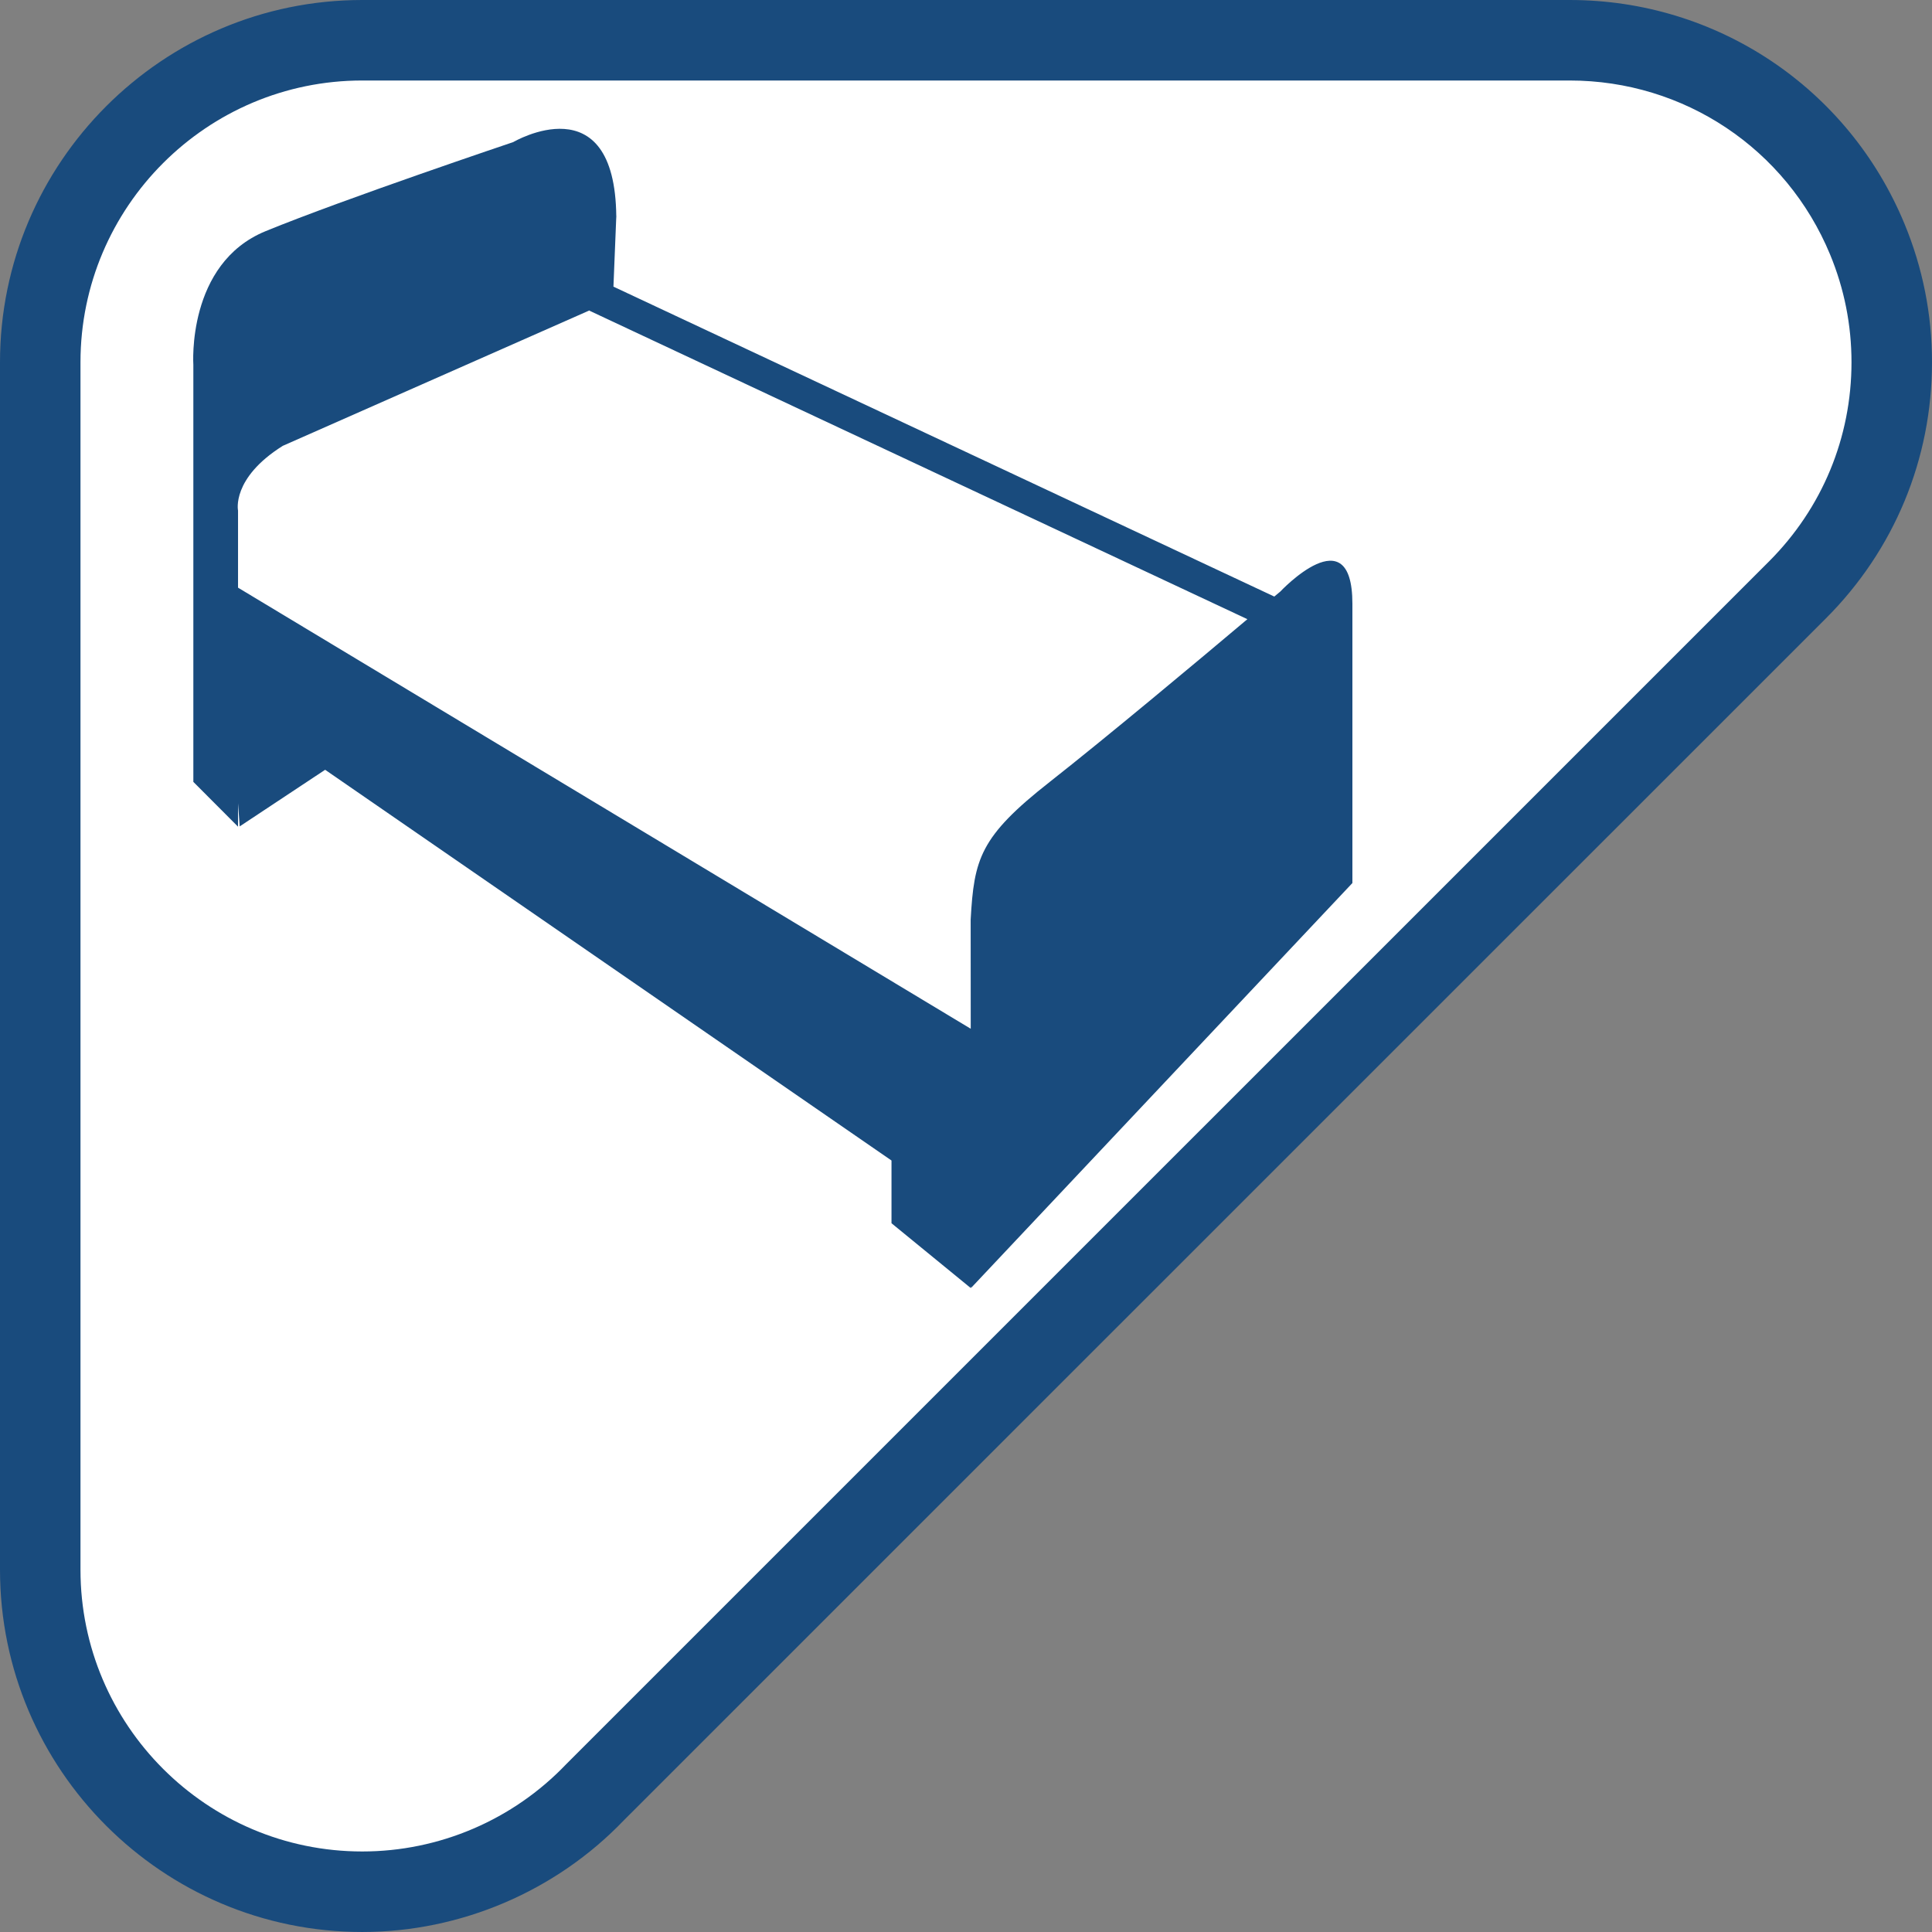
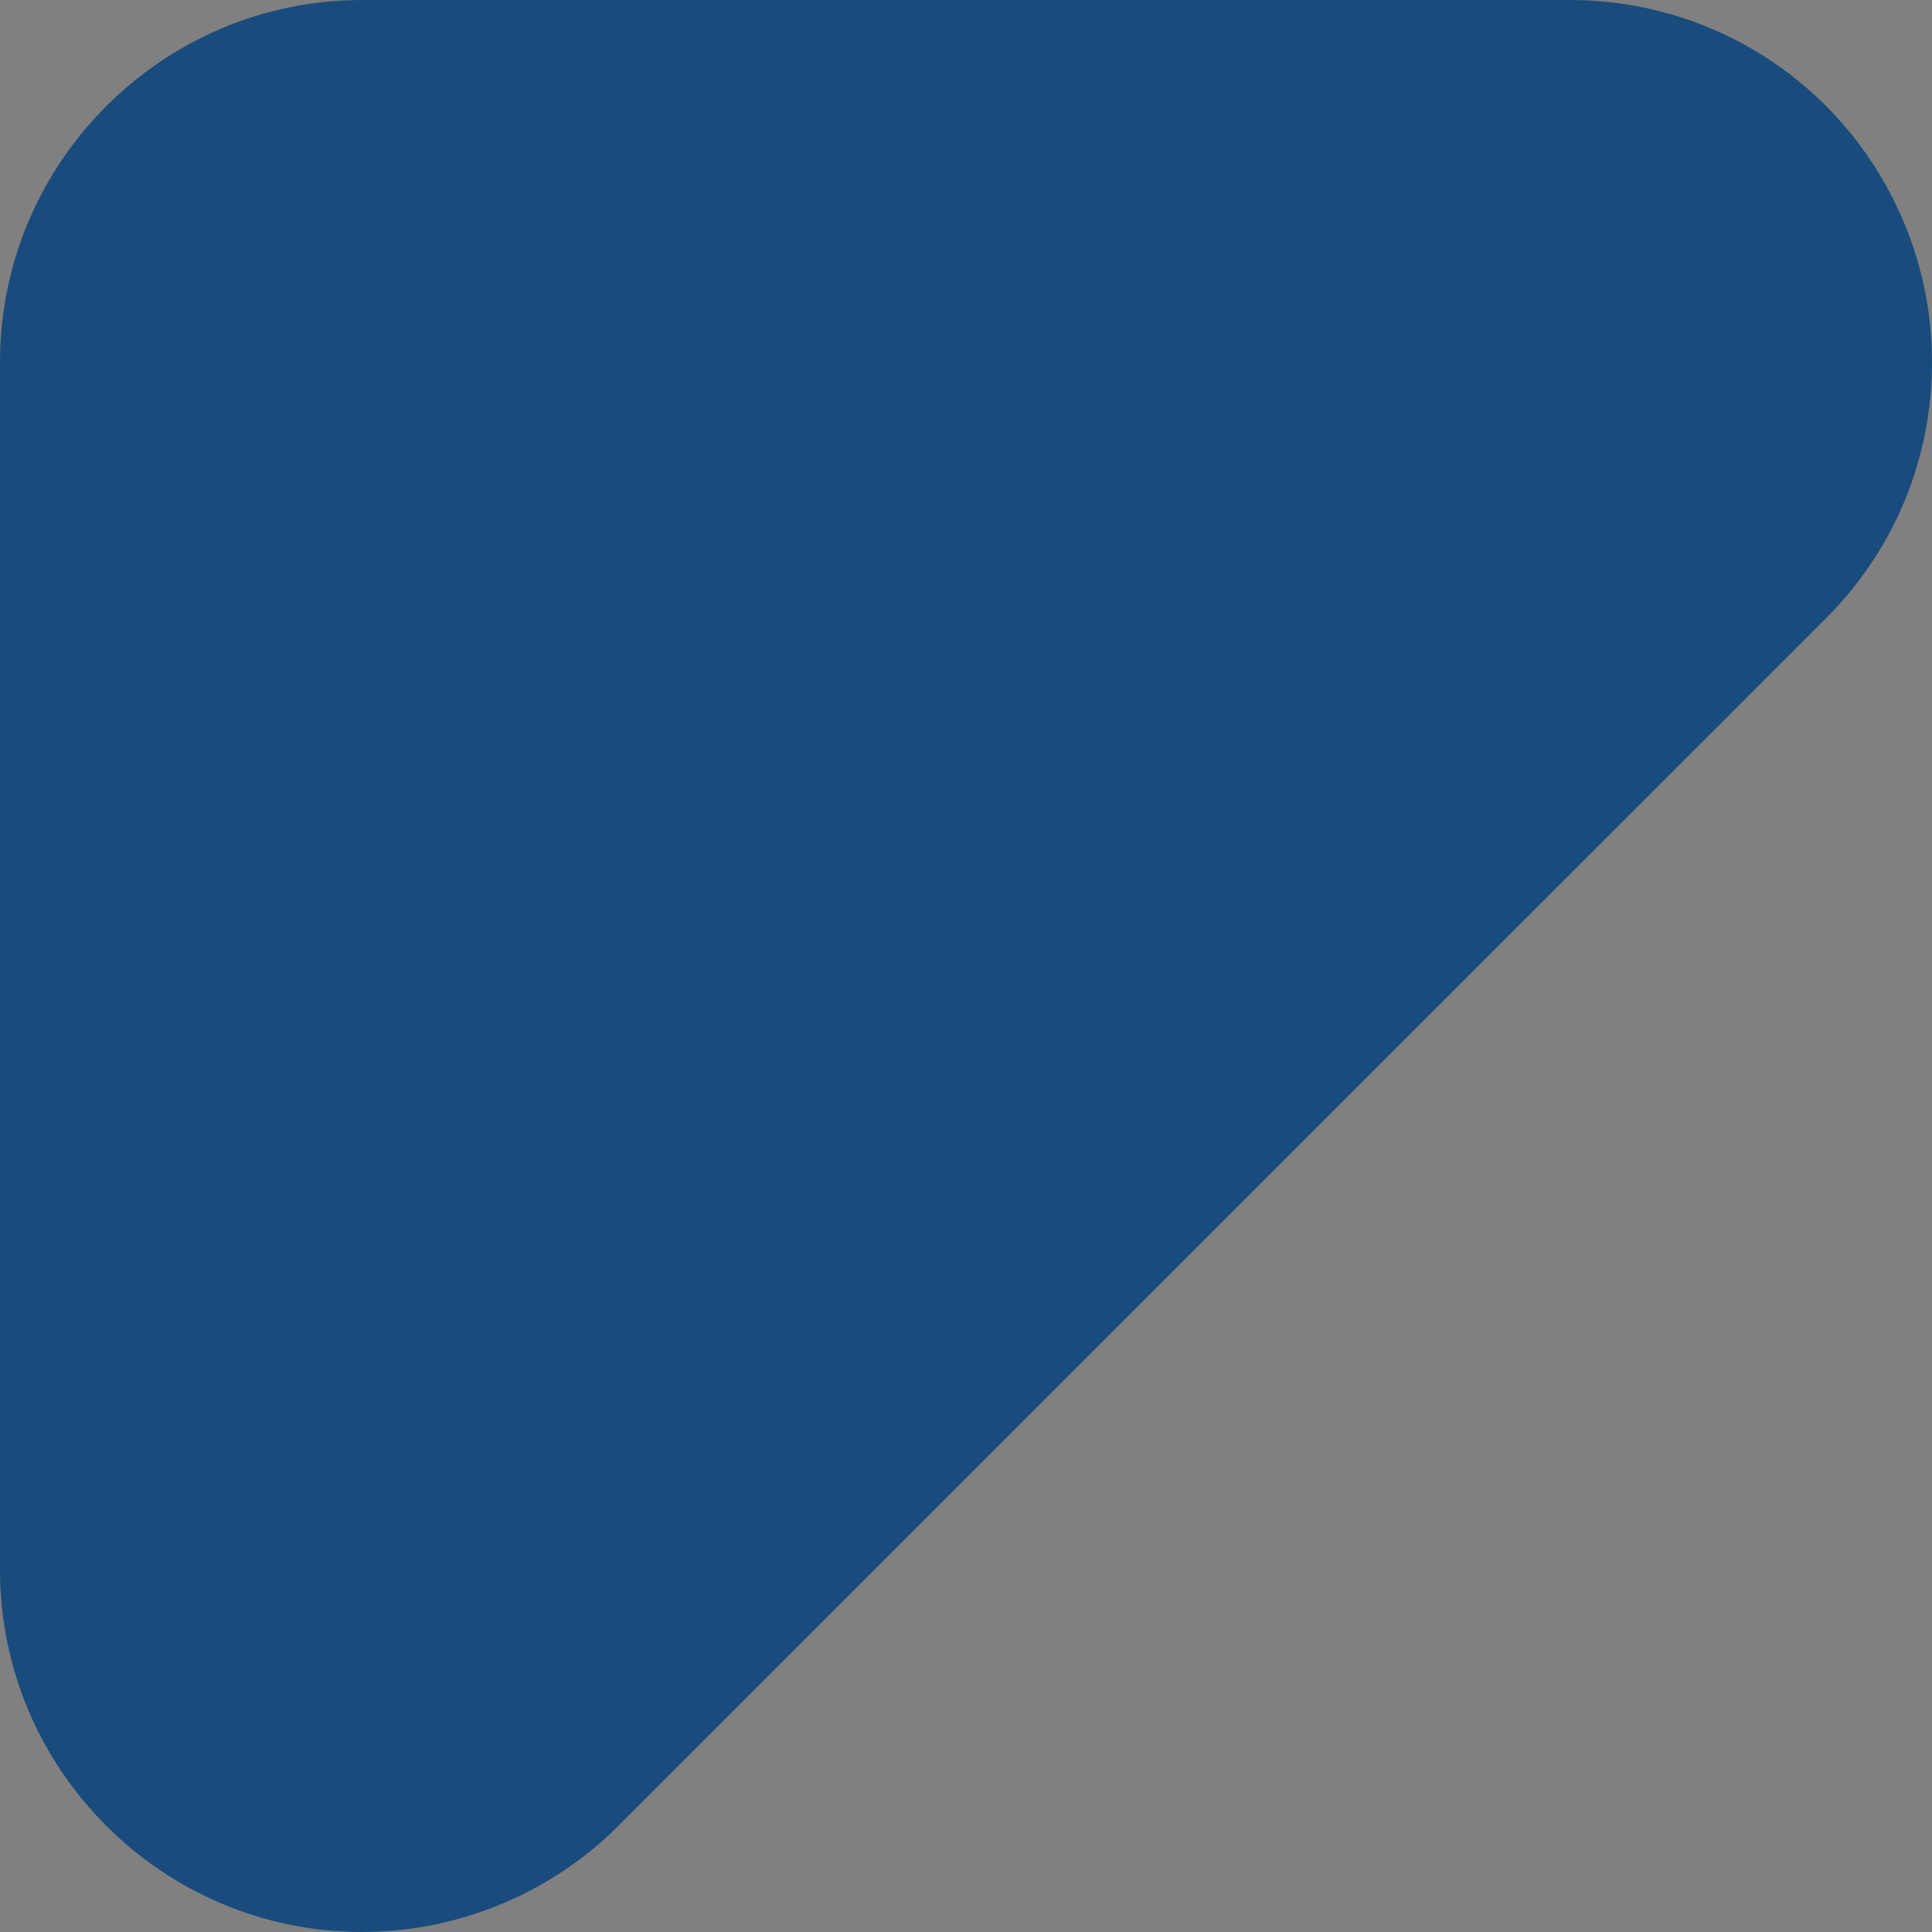
<svg xmlns="http://www.w3.org/2000/svg" version="1.1" id="Calque_1" x="0px" y="0px" width="170.079px" height="170.078px" viewBox="0 0 170.079 170.078" enable-background="new 0 0 170.079 170.078" xml:space="preserve">
  <rect x="0" y="0" width="170.079" height="170.078" fill="#808080" stroke="none" />
  <g>
    <path fill="#194B7D" d="M54.908,160.258L160.744,54.433c6.021-6.023,9.335-14.031,9.335-22.546c0-4.209-0.816-8.313-2.428-12.2   C162.699,7.729,151.133,0,138.188,0H31.889C14.305,0,0,14.307,0,31.89v106.299c0,17.582,14.306,31.889,31.89,31.889   C40.538,170.078,48.922,166.5,54.908,160.258z" />
-     <path fill="#FFFFFF" d="M49.842,155.307L155.731,49.423c4.683-4.685,7.261-10.913,7.261-17.536c0-3.274-0.636-6.467-1.888-9.49   c-3.853-9.299-12.848-15.31-22.916-15.31H31.889c-13.677,0-24.804,11.125-24.804,24.802v106.3   c0,13.676,11.127,24.801,24.804,24.801C38.682,162.992,45.172,160.201,49.842,155.307z" />
  </g>
  <g>
    <path fill="#194B7D" d="M54.259,18.925l-0.006,0.133c0.006,0.077,0.006,0.146,0.006,0.223V18.925z" />
    <path fill="#194B7D" d="M112.7,52.084c0,0-0.188,0.156-0.521,0.432L54.003,25.234l0.25-6.174c-0.114-11.821-9.075-6.55-9.075-6.55   s-14.84,4.99-21.801,7.842c-6.966,2.854-6.356,11.767-6.356,11.767v36.712l3.934,3.944v-2.058l0.146,2.033l7.522-4.984   l49.858,34.397v5.522l6.969,5.699l0.032-0.166v0.166l33.573-35.648c0,0,0-16.742,0-24.589   C119.055,45.303,112.7,52.084,112.7,52.084z M85.45,80.953l0.006,9.611l-64.501-38.83v-6.785c0,0-0.605-2.846,3.938-5.7   l26.986-11.917c0.039,0.023,0.07,0.05,0.109,0.065l57.822,27.111c-4.315,3.641-12.485,10.465-17.396,14.323   C86.258,73.661,85.75,75.604,85.45,80.953z" />
  </g>
</svg>